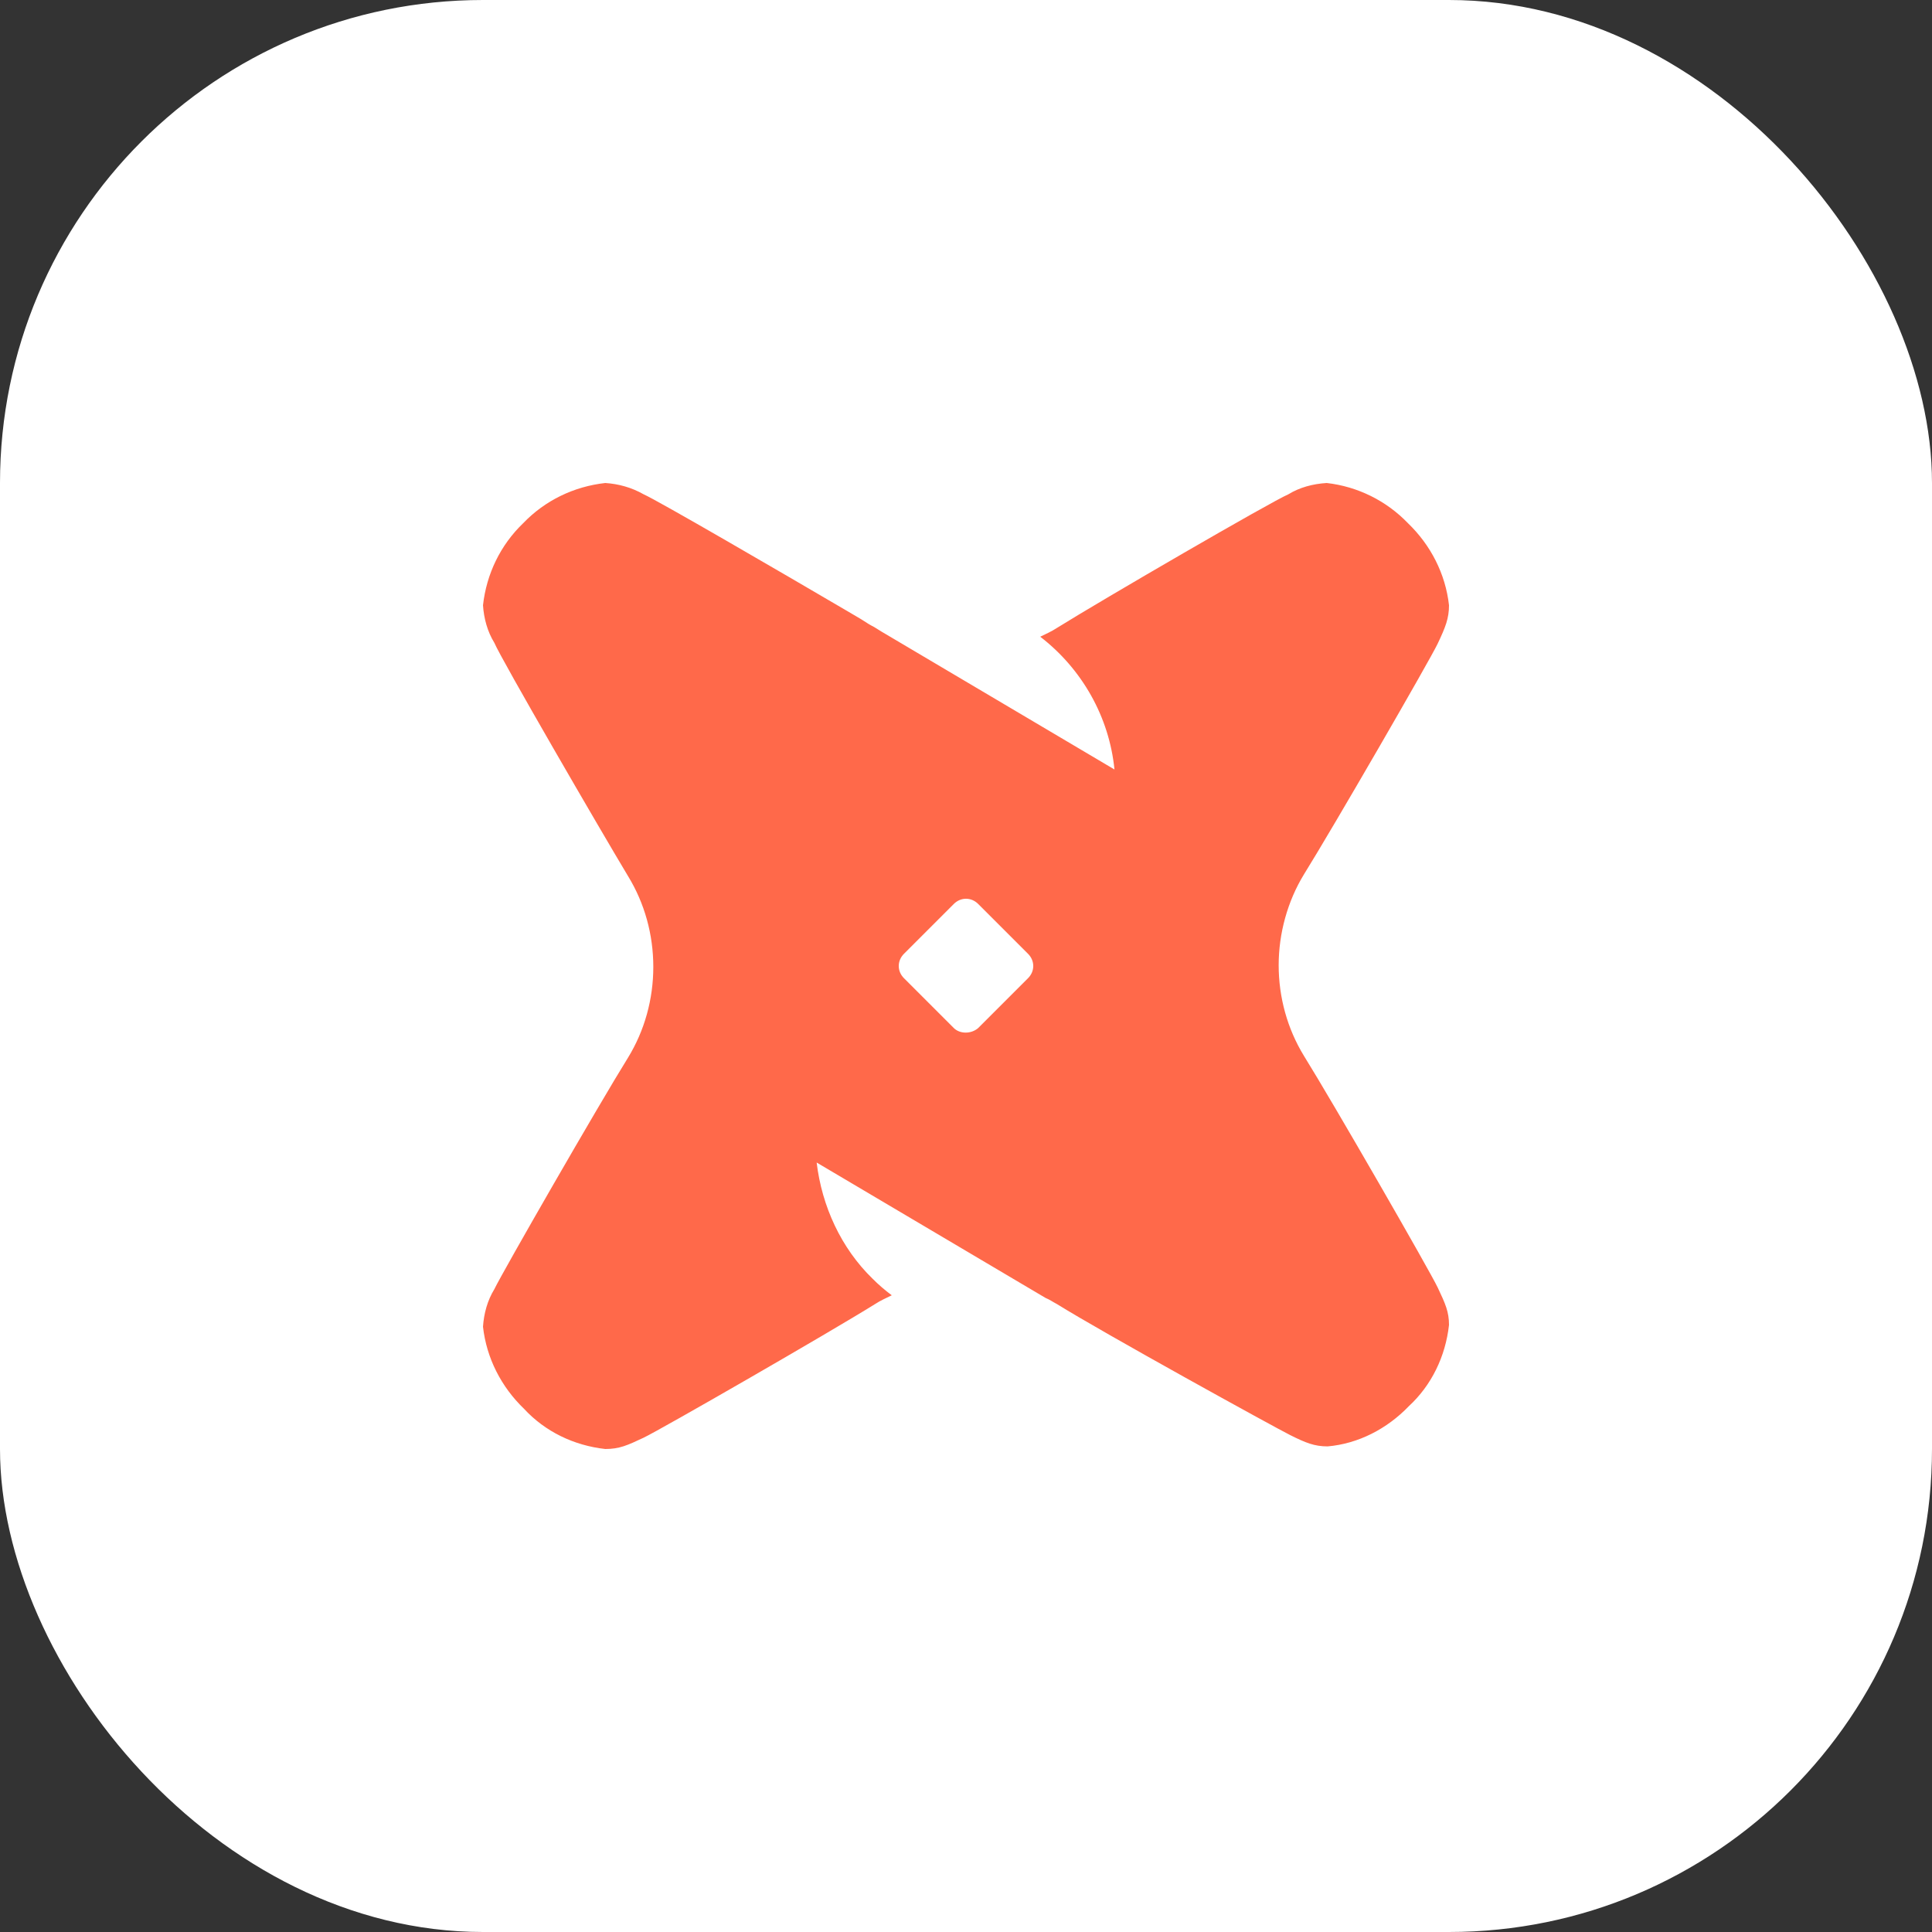
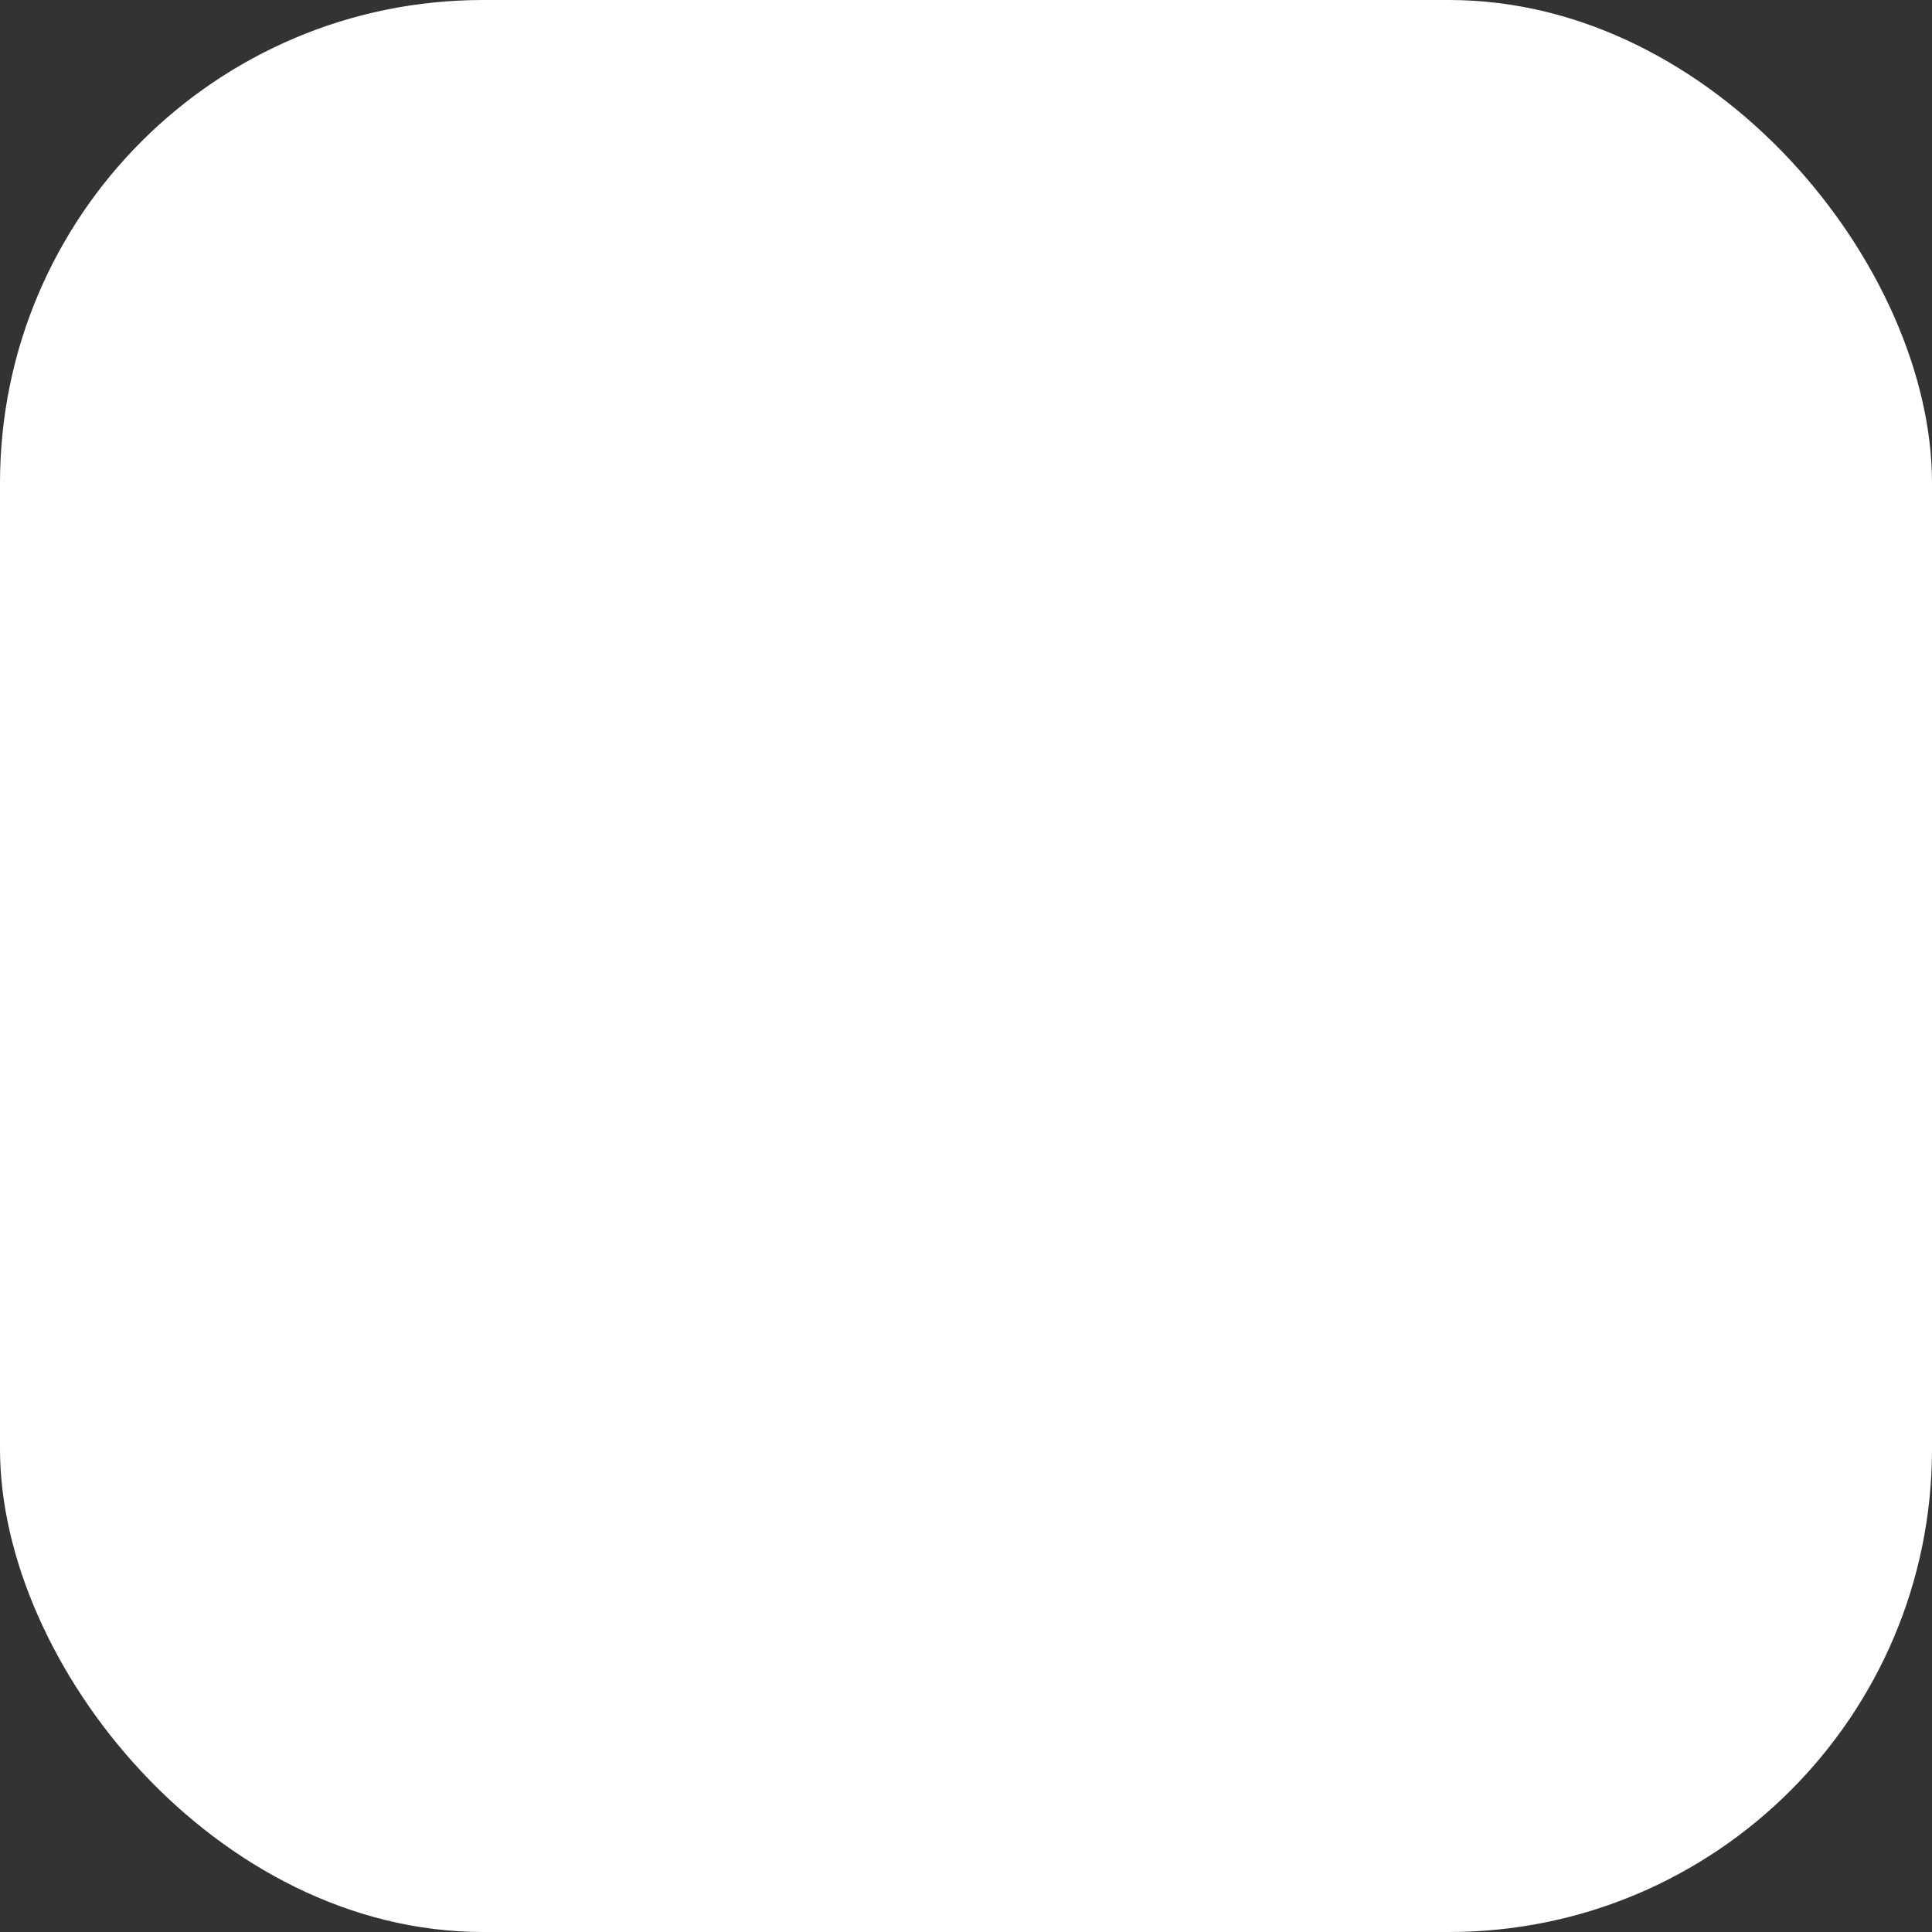
<svg xmlns="http://www.w3.org/2000/svg" width="80" height="80" viewBox="0 0 80 80" fill="none">
  <rect x="0" y="0" width="80" height="80" fill="#333333" stroke="none" />
  <rect width="80" height="80" rx="20" fill="white" />
  <g clip-path="url(#clip0_3238_1046)">
-     <path d="M58.3 21.664C59.24 22.568 59.855 23.761 60 25.063C60 25.606 59.855 25.968 59.53 26.655C59.204 27.342 55.19 34.286 53.996 36.203C53.309 37.324 52.947 38.662 52.947 39.964C52.947 41.302 53.309 42.604 53.996 43.725C55.19 45.642 59.204 52.622 59.53 53.309C59.855 53.996 60 54.322 60 54.864C59.855 56.166 59.277 57.36 58.336 58.228C57.432 59.168 56.239 59.783 54.973 59.892C54.431 59.892 54.069 59.747 53.418 59.421C52.767 59.096 45.678 55.19 43.761 53.996C43.617 53.924 43.472 53.816 43.291 53.743L33.816 48.138C34.032 49.946 34.828 51.682 36.13 52.947C36.383 53.201 36.636 53.418 36.926 53.635C36.709 53.743 36.456 53.852 36.239 53.996C34.322 55.19 27.342 59.204 26.655 59.53C25.968 59.855 25.642 60 25.063 60C23.761 59.855 22.568 59.277 21.7 58.336C20.759 57.432 20.145 56.239 20 54.937C20.036 54.394 20.181 53.852 20.47 53.382C20.796 52.694 24.81 45.714 26.004 43.797C26.691 42.676 27.052 41.374 27.052 40.036C27.052 38.698 26.691 37.396 26.004 36.275C24.81 34.286 20.759 27.306 20.47 26.618C20.181 26.148 20.036 25.606 20 25.063C20.145 23.761 20.723 22.568 21.664 21.664C22.568 20.723 23.761 20.145 25.063 20C25.606 20.036 26.148 20.181 26.655 20.47C27.233 20.723 32.333 23.689 35.045 25.28L35.66 25.642C35.877 25.787 36.058 25.895 36.203 25.968L36.492 26.148L46.148 31.863C45.931 29.692 44.81 27.703 43.074 26.365C43.291 26.257 43.544 26.148 43.761 26.004C45.678 24.81 52.658 20.759 53.345 20.47C53.816 20.181 54.358 20.036 54.937 20C56.217 20.146 57.407 20.734 58.3 21.664ZM40.506 42.568L42.568 40.506C42.857 40.217 42.857 39.783 42.568 39.494L40.506 37.432C40.217 37.143 39.783 37.143 39.494 37.432L37.432 39.494C37.143 39.783 37.143 40.217 37.432 40.506L39.494 42.568C39.747 42.821 40.217 42.821 40.506 42.568Z" fill="#FF694A" />
+     <path d="M58.3 21.664C59.24 22.568 59.855 23.761 60 25.063C60 25.606 59.855 25.968 59.53 26.655C59.204 27.342 55.19 34.286 53.996 36.203C53.309 37.324 52.947 38.662 52.947 39.964C52.947 41.302 53.309 42.604 53.996 43.725C55.19 45.642 59.204 52.622 59.53 53.309C59.855 53.996 60 54.322 60 54.864C59.855 56.166 59.277 57.36 58.336 58.228C57.432 59.168 56.239 59.783 54.973 59.892C54.431 59.892 54.069 59.747 53.418 59.421C52.767 59.096 45.678 55.19 43.761 53.996C43.617 53.924 43.472 53.816 43.291 53.743L33.816 48.138C34.032 49.946 34.828 51.682 36.13 52.947C36.383 53.201 36.636 53.418 36.926 53.635C36.709 53.743 36.456 53.852 36.239 53.996C34.322 55.19 27.342 59.204 26.655 59.53C25.968 59.855 25.642 60 25.063 60C23.761 59.855 22.568 59.277 21.7 58.336C20.759 57.432 20.145 56.239 20 54.937C20.036 54.394 20.181 53.852 20.47 53.382C20.796 52.694 24.81 45.714 26.004 43.797C26.691 42.676 27.052 41.374 27.052 40.036C27.052 38.698 26.691 37.396 26.004 36.275C24.81 34.286 20.759 27.306 20.47 26.618C20.181 26.148 20.036 25.606 20 25.063C20.145 23.761 20.723 22.568 21.664 21.664C22.568 20.723 23.761 20.145 25.063 20C25.606 20.036 26.148 20.181 26.655 20.47C27.233 20.723 32.333 23.689 35.045 25.28L35.66 25.642C35.877 25.787 36.058 25.895 36.203 25.968L36.492 26.148L46.148 31.863C45.931 29.692 44.81 27.703 43.074 26.365C45.678 24.81 52.658 20.759 53.345 20.47C53.816 20.181 54.358 20.036 54.937 20C56.217 20.146 57.407 20.734 58.3 21.664ZM40.506 42.568L42.568 40.506C42.857 40.217 42.857 39.783 42.568 39.494L40.506 37.432C40.217 37.143 39.783 37.143 39.494 37.432L37.432 39.494C37.143 39.783 37.143 40.217 37.432 40.506L39.494 42.568C39.747 42.821 40.217 42.821 40.506 42.568Z" fill="#FF694A" />
  </g>
  <defs>
    <clipPath id="clip0_3238_1046">
-       <rect width="40" height="40" fill="white" transform="translate(20 20)" />
-     </clipPath>
+       </clipPath>
  </defs>
</svg>